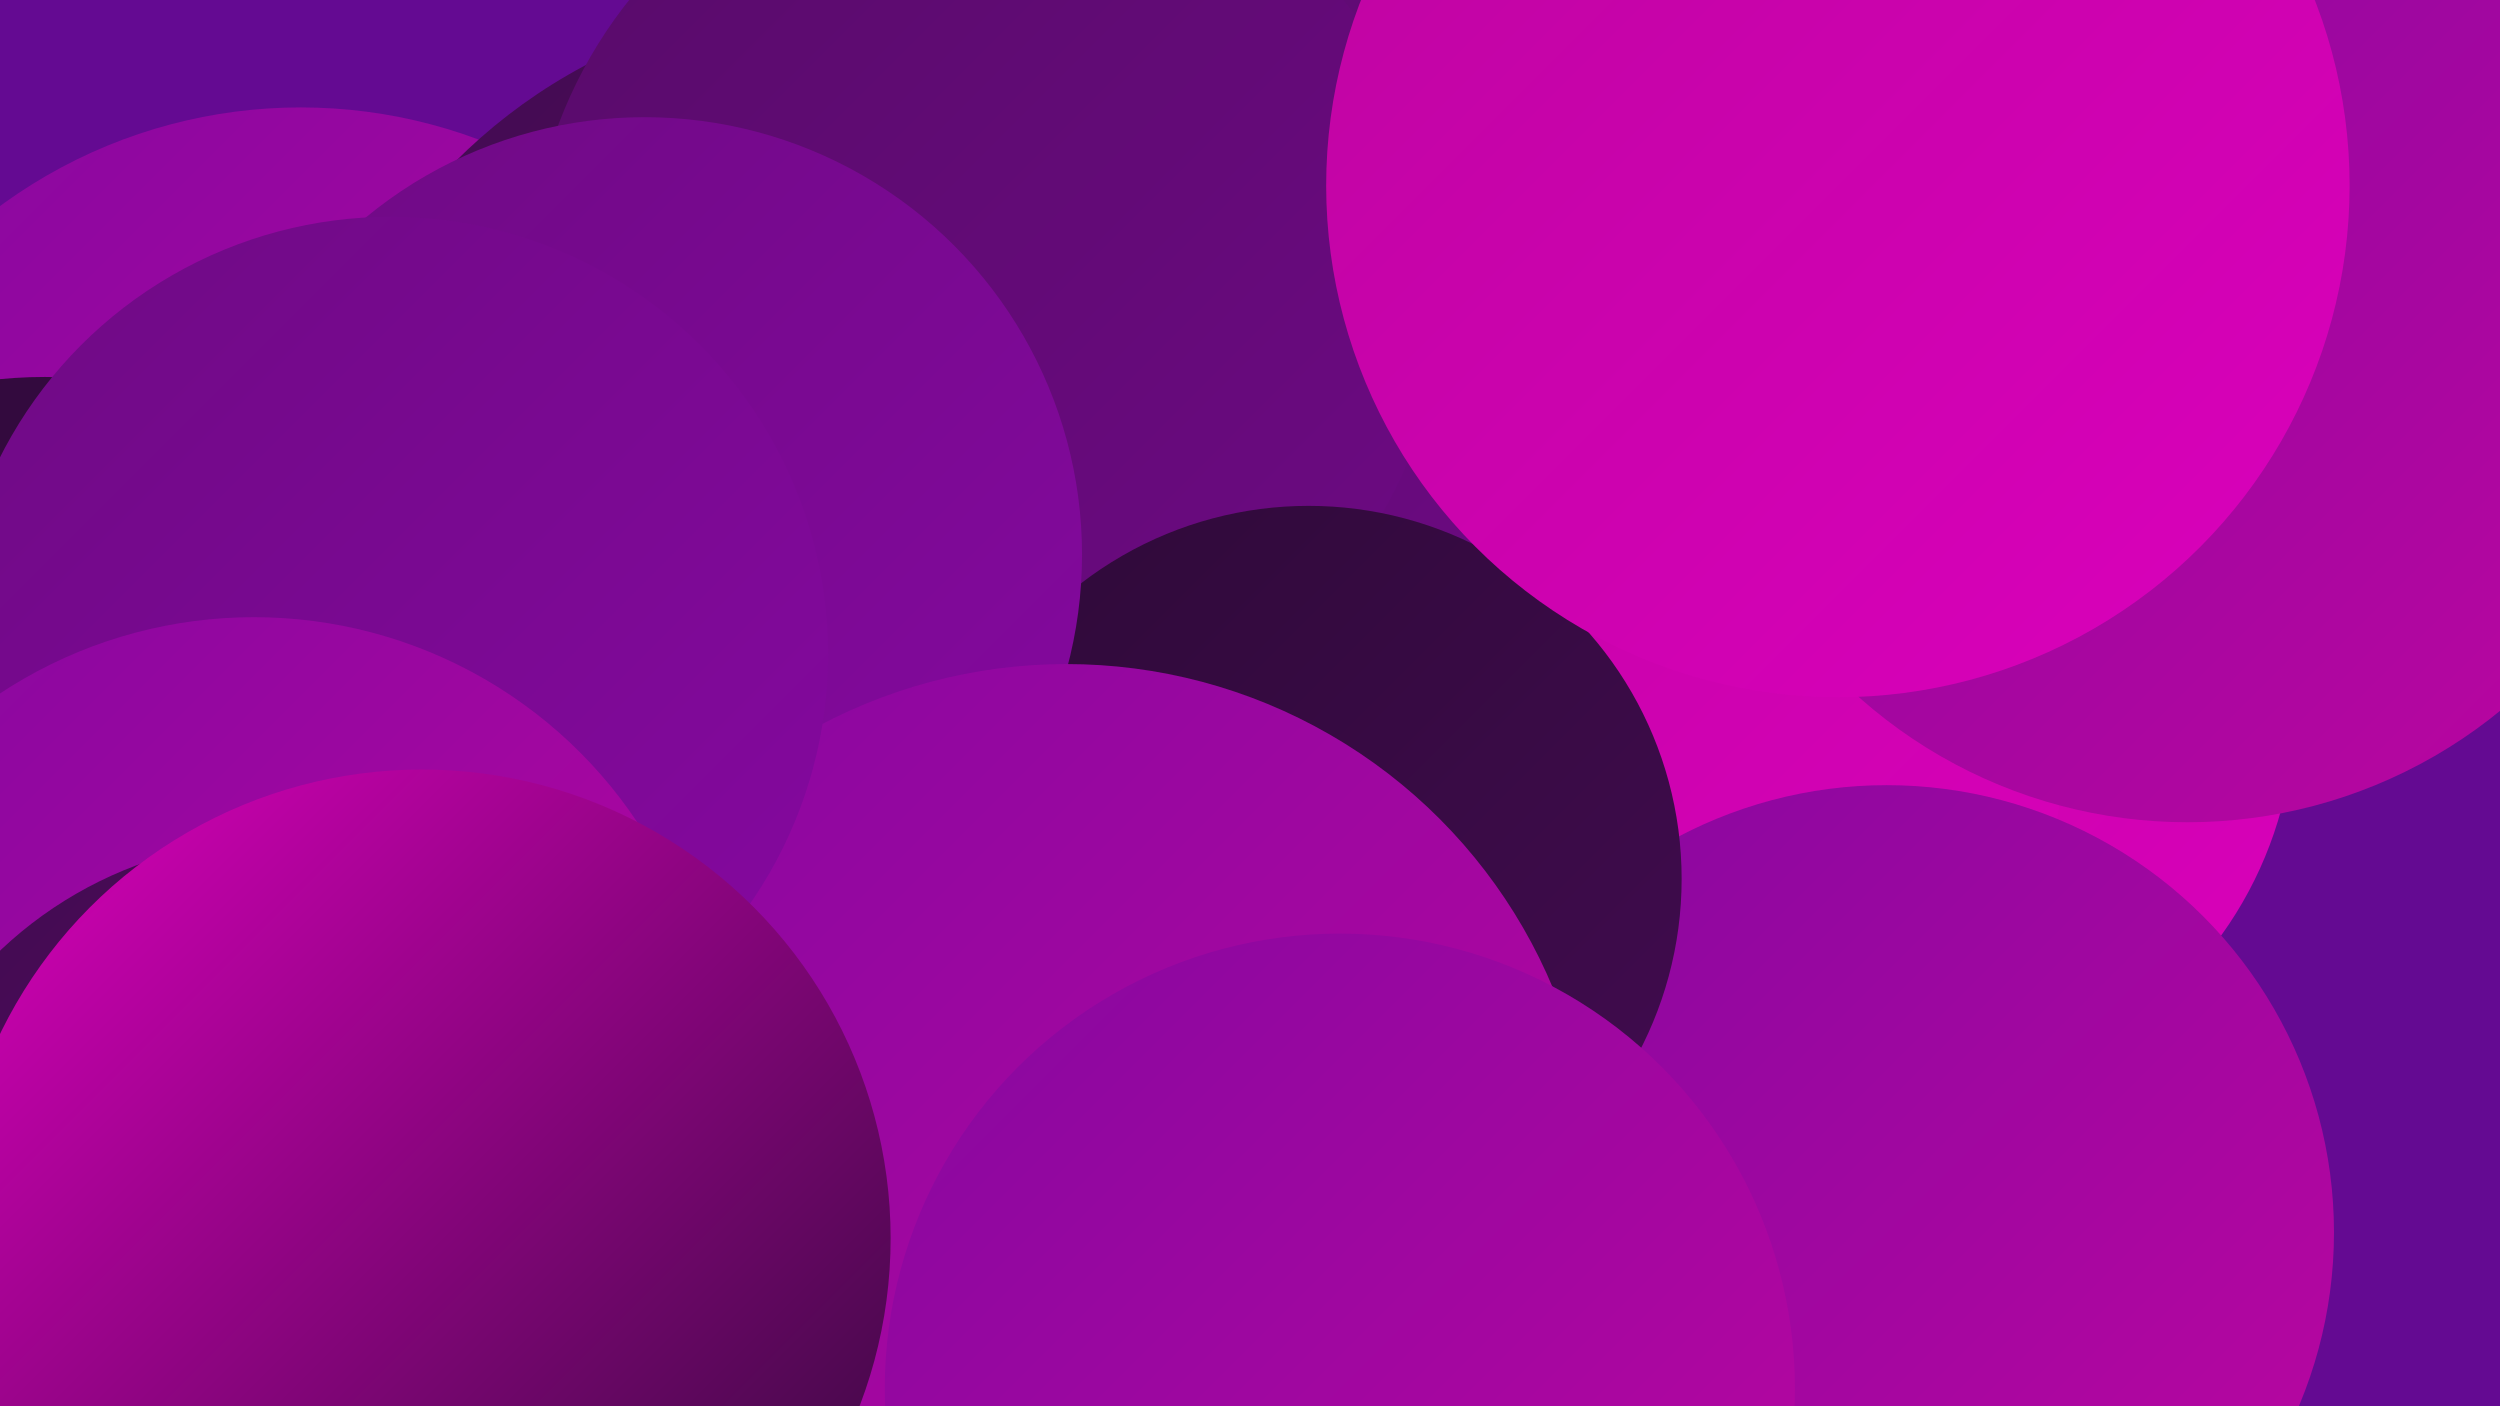
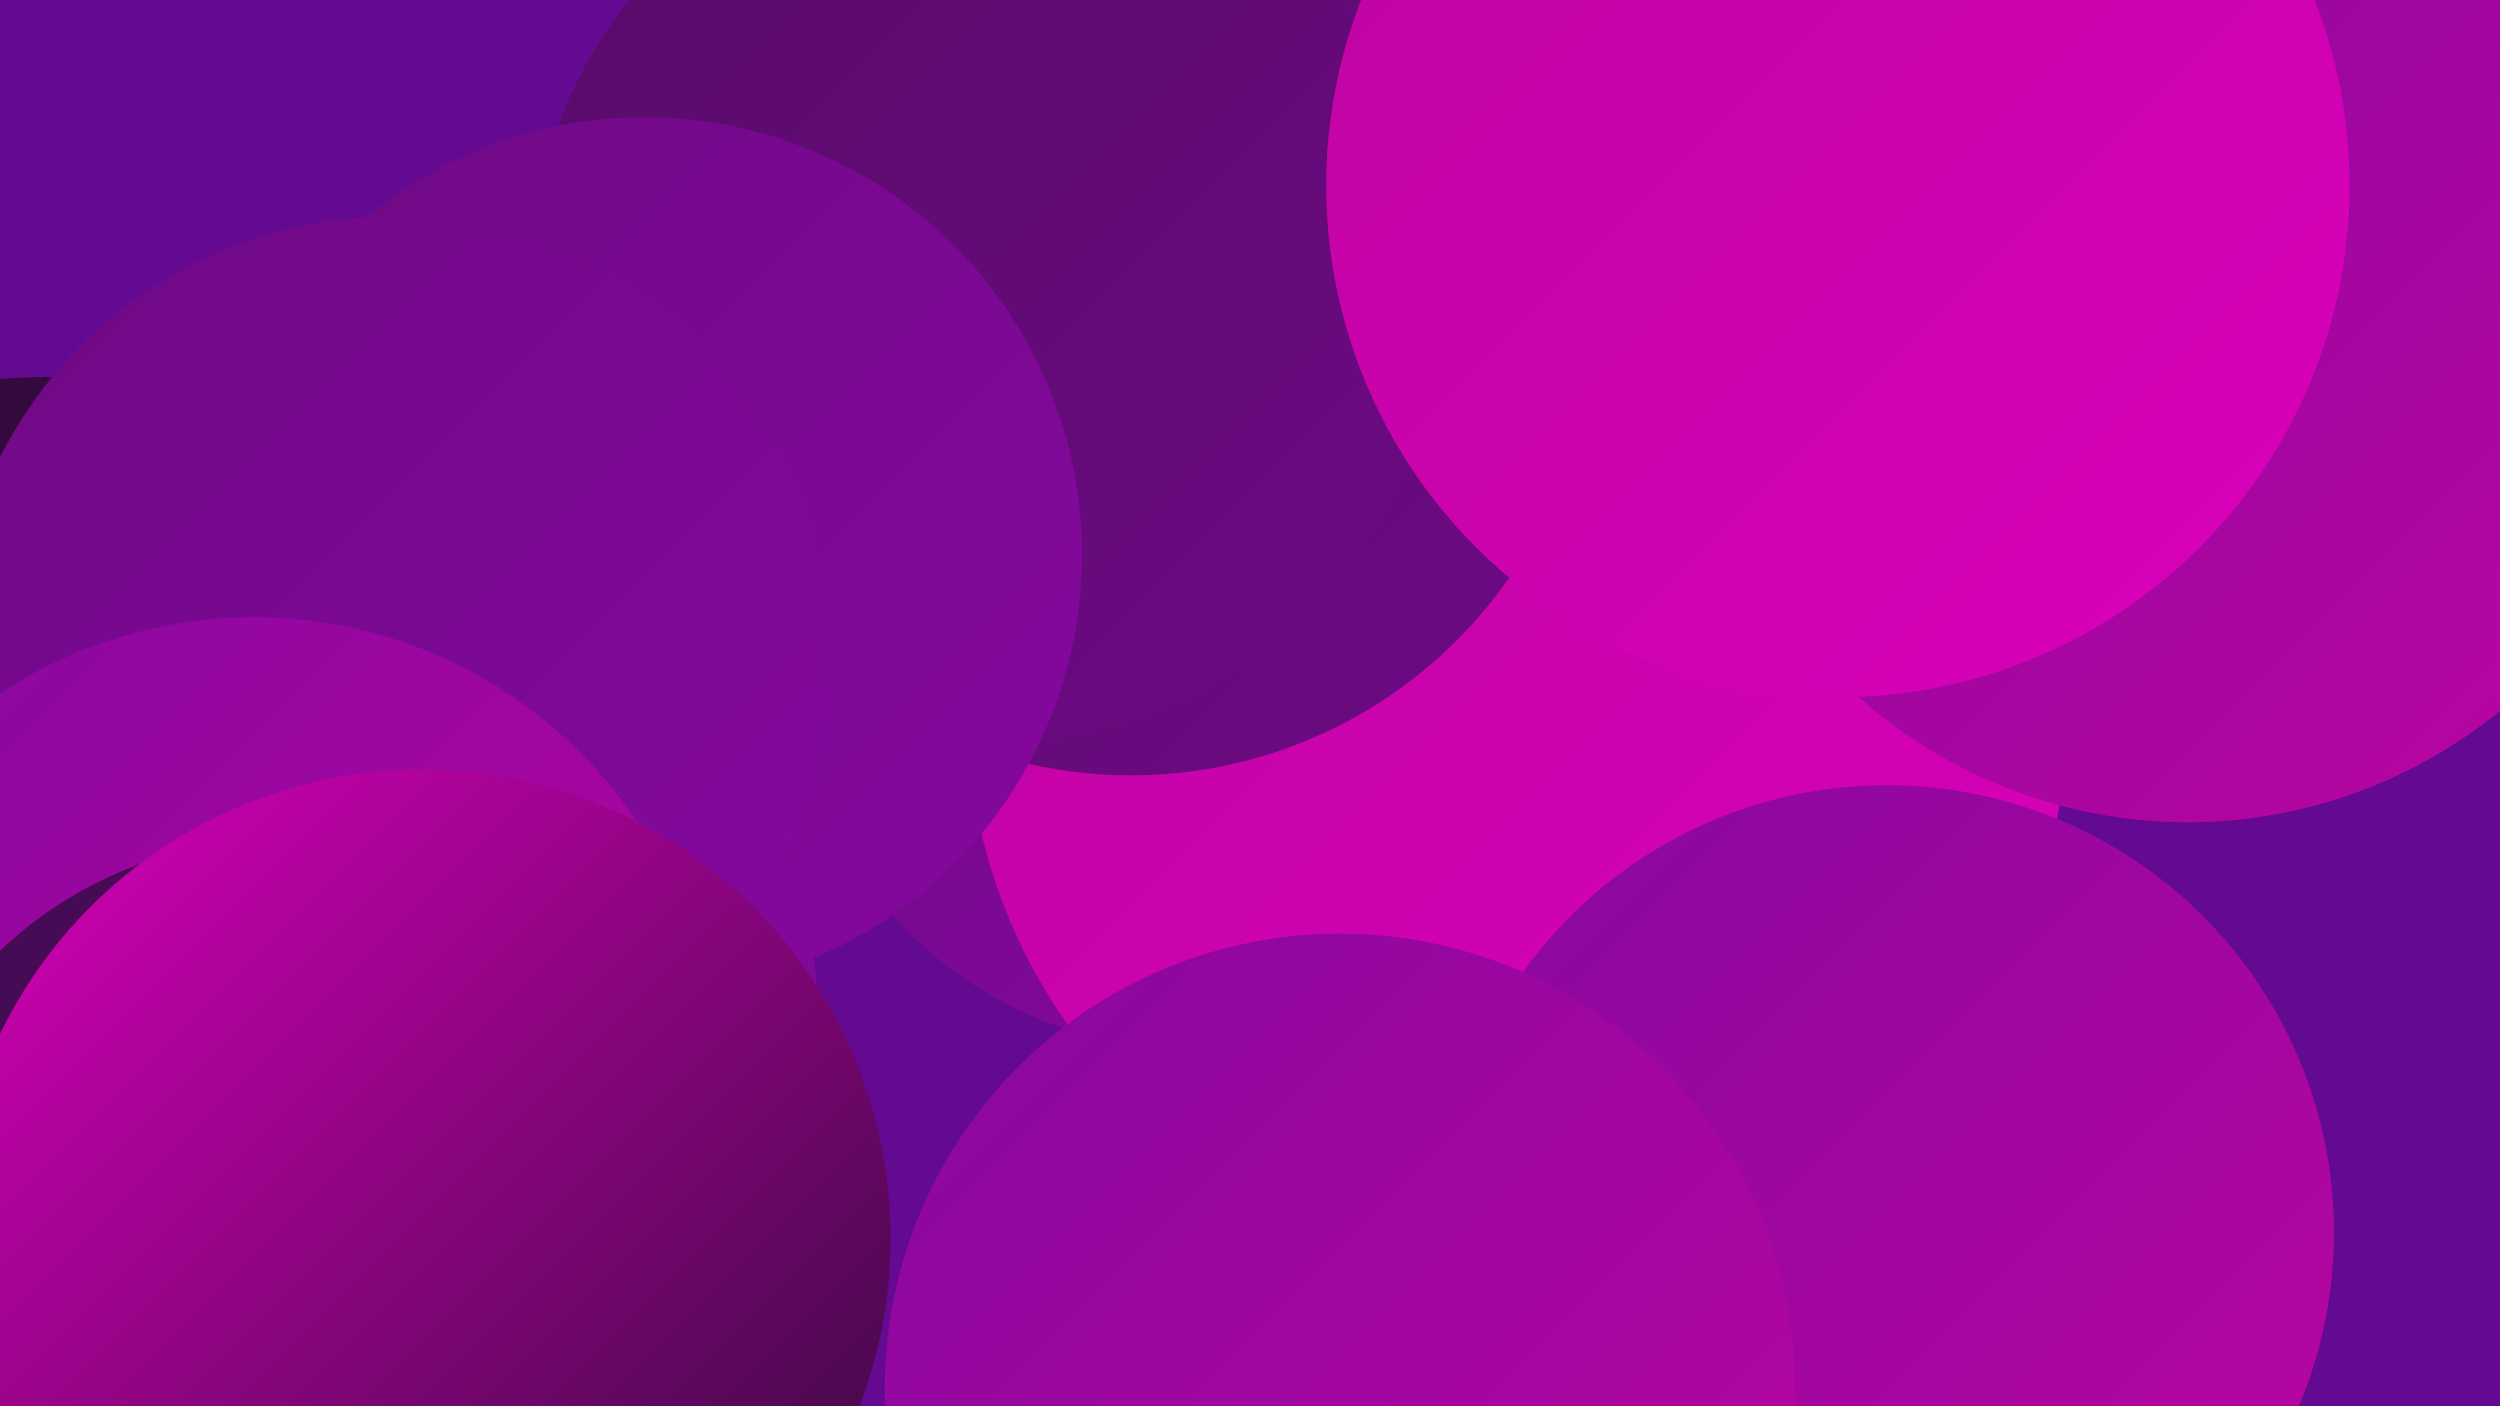
<svg xmlns="http://www.w3.org/2000/svg" width="1280" height="720">
  <defs>
    <linearGradient id="grad0" x1="0%" y1="0%" x2="100%" y2="100%">
      <stop offset="0%" style="stop-color:#2e0a38;stop-opacity:1" />
      <stop offset="100%" style="stop-color:#420b50;stop-opacity:1" />
    </linearGradient>
    <linearGradient id="grad1" x1="0%" y1="0%" x2="100%" y2="100%">
      <stop offset="0%" style="stop-color:#420b50;stop-opacity:1" />
      <stop offset="100%" style="stop-color:#570b69;stop-opacity:1" />
    </linearGradient>
    <linearGradient id="grad2" x1="0%" y1="0%" x2="100%" y2="100%">
      <stop offset="0%" style="stop-color:#570b69;stop-opacity:1" />
      <stop offset="100%" style="stop-color:#6e0a84;stop-opacity:1" />
    </linearGradient>
    <linearGradient id="grad3" x1="0%" y1="0%" x2="100%" y2="100%">
      <stop offset="0%" style="stop-color:#6e0a84;stop-opacity:1" />
      <stop offset="100%" style="stop-color:#8608a0;stop-opacity:1" />
    </linearGradient>
    <linearGradient id="grad4" x1="0%" y1="0%" x2="100%" y2="100%">
      <stop offset="0%" style="stop-color:#8608a0;stop-opacity:1" />
      <stop offset="100%" style="stop-color:#bd05a0;stop-opacity:1" />
    </linearGradient>
    <linearGradient id="grad5" x1="0%" y1="0%" x2="100%" y2="100%">
      <stop offset="0%" style="stop-color:#bd05a0;stop-opacity:1" />
      <stop offset="100%" style="stop-color:#db00bc;stop-opacity:1" />
    </linearGradient>
    <linearGradient id="grad6" x1="0%" y1="0%" x2="100%" y2="100%">
      <stop offset="0%" style="stop-color:#db00bc;stop-opacity:1" />
      <stop offset="100%" style="stop-color:#2e0a38;stop-opacity:1" />
    </linearGradient>
  </defs>
  <rect width="1280" height="720" fill="#640a92" />
-   <circle cx="975" cy="362" r="200" fill="url(#grad5)" />
  <circle cx="609" cy="334" r="203" fill="url(#grad3)" />
-   <circle cx="154" cy="315" r="260" fill="url(#grad4)" />
  <circle cx="777" cy="362" r="282" fill="url(#grad5)" />
  <circle cx="579" cy="161" r="236" fill="url(#grad2)" />
-   <circle cx="430" cy="279" r="278" fill="url(#grad1)" />
  <circle cx="173" cy="525" r="246" fill="url(#grad3)" />
  <circle cx="966" cy="631" r="229" fill="url(#grad4)" />
  <circle cx="1120" cy="168" r="253" fill="url(#grad4)" />
  <circle cx="505" cy="146" r="234" fill="url(#grad2)" />
-   <circle cx="670" cy="450" r="191" fill="url(#grad0)" />
  <circle cx="23" cy="430" r="237" fill="url(#grad0)" />
  <circle cx="941" cy="95" r="262" fill="url(#grad5)" />
  <circle cx="330" cy="284" r="224" fill="url(#grad3)" />
-   <circle cx="546" cy="610" r="270" fill="url(#grad4)" />
  <circle cx="200" cy="335" r="224" fill="url(#grad3)" />
  <circle cx="130" cy="552" r="236" fill="url(#grad4)" />
  <circle cx="142" cy="636" r="206" fill="url(#grad1)" />
  <circle cx="686" cy="711" r="233" fill="url(#grad4)" />
  <circle cx="216" cy="634" r="240" fill="url(#grad6)" />
</svg>